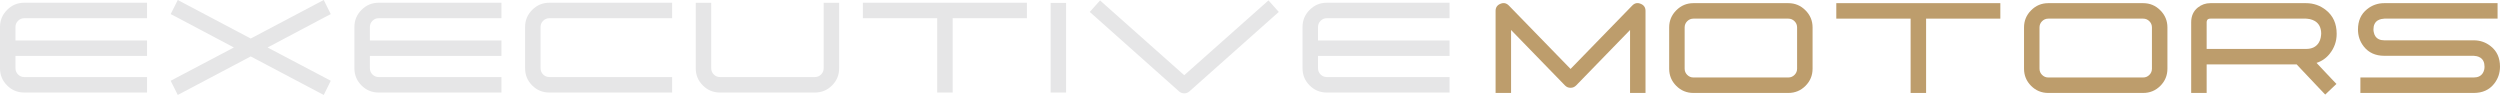
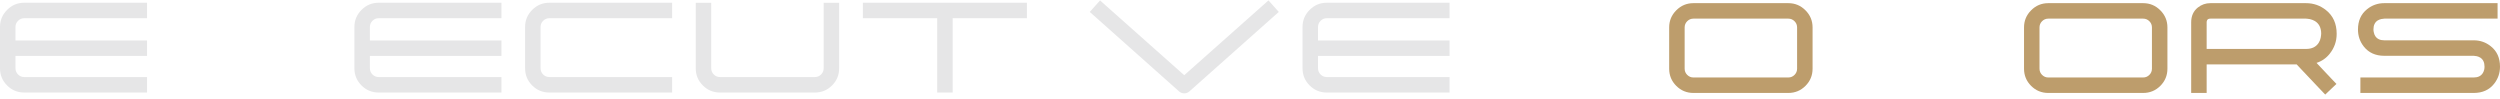
<svg xmlns="http://www.w3.org/2000/svg" width="377" height="15" viewBox="0 0 377 15" fill="none">
  <path d="M376.635 0.476V2.81L359.557 2.81C359.395 2.818 359.241 2.838 359.095 2.871C358.892 2.919 358.71 2.992 358.548 3.09C358.127 3.365 357.916 3.815 357.916 4.439C357.916 4.601 357.936 4.755 357.977 4.901C358.017 5.111 358.09 5.294 358.195 5.448C358.471 5.869 358.921 6.08 359.545 6.08L373.037 6.08C374.01 6.08 374.869 6.38 375.614 6.979C376.538 7.709 377 8.734 377 10.055C377 11.019 376.704 11.878 376.113 12.632C375.383 13.555 374.358 14.017 373.037 14.017L355.947 14.017V11.684L373.037 11.684C373.661 11.684 374.111 11.473 374.387 11.051C374.492 10.897 374.569 10.715 374.618 10.504C374.65 10.358 374.666 10.209 374.666 10.055C374.666 9.423 374.455 8.969 374.034 8.693C373.88 8.596 373.702 8.523 373.499 8.474C373.345 8.442 373.191 8.422 373.037 8.414L359.545 8.414C358.232 8.414 357.207 7.952 356.469 7.028C355.878 6.282 355.582 5.423 355.582 4.451C355.582 3.13 356.044 2.105 356.968 1.376C357.721 0.776 358.58 0.476 359.545 0.476L376.635 0.476Z" fill="#BD9D6C" />
  <path d="M332.764 7.38L347.751 7.38C348.643 7.38 349.283 7.064 349.672 6.432C349.81 6.213 349.907 5.962 349.964 5.679C349.988 5.565 350.004 5.456 350.012 5.35C350.028 5.261 350.037 5.176 350.037 5.095C350.037 4.204 349.72 3.564 349.088 3.175C348.87 3.045 348.618 2.948 348.335 2.883C348.221 2.859 348.112 2.842 348.007 2.834C347.917 2.826 347.832 2.818 347.751 2.81L333.323 2.81C333.08 2.81 332.918 2.887 332.836 3.041C332.804 3.098 332.784 3.158 332.776 3.223L332.764 3.308V7.38ZM346.341 9.714L332.764 9.714V14.017H330.43V3.369C330.43 2.413 330.766 1.667 331.439 1.132C331.99 0.695 332.618 0.476 333.323 0.476L347.751 0.476C348.878 0.476 349.878 0.825 350.754 1.521C351.831 2.372 352.37 3.564 352.37 5.095C352.37 6.222 352.022 7.222 351.325 8.098C350.79 8.77 350.126 9.232 349.331 9.483L351.532 11.817L352.334 12.656L350.644 14.26L349.842 13.422L347.046 10.468L346.341 9.714Z" fill="#BD9D6C" />
  <path d="M326.847 4.135V10.358C326.847 11.371 326.491 12.235 325.778 12.948C325.064 13.661 324.201 14.017 323.188 14.017L308.881 14.017C307.869 14.017 307.005 13.661 306.292 12.948C305.579 12.235 305.223 11.371 305.223 10.358V4.135C305.223 3.13 305.579 2.271 306.292 1.558C307.005 0.837 307.869 0.476 308.881 0.476L323.188 0.476C324.201 0.476 325.064 0.837 325.778 1.558C326.491 2.271 326.847 3.13 326.847 4.135ZM324.513 10.358V4.135C324.513 3.77 324.384 3.458 324.124 3.199C323.865 2.94 323.553 2.81 323.188 2.81L308.881 2.81C308.517 2.81 308.205 2.94 307.945 3.199C307.686 3.458 307.557 3.77 307.557 4.135V10.358C307.557 10.723 307.686 11.035 307.945 11.294C308.205 11.554 308.517 11.684 308.881 11.684L323.188 11.684C323.553 11.684 323.865 11.554 324.124 11.294C324.384 11.035 324.513 10.723 324.513 10.358Z" fill="#BD9D6C" />
-   <path d="M288.121 14.017V2.81L276.914 2.81V0.476L301.651 0.476V2.81L290.455 2.81V14.017H288.121Z" fill="#BD9D6C" />
  <path d="M273.336 4.135V10.358C273.336 11.371 272.979 12.235 272.266 12.948C271.553 13.661 270.69 14.017 269.677 14.017L255.37 14.017C254.357 14.017 253.494 13.661 252.781 12.948C252.067 12.235 251.711 11.371 251.711 10.358V4.135C251.711 3.13 252.067 2.271 252.781 1.558C253.494 0.837 254.357 0.476 255.37 0.476L269.677 0.476C270.69 0.476 271.553 0.837 272.266 1.558C272.979 2.271 273.336 3.13 273.336 4.135ZM271.002 10.358V4.135C271.002 3.77 270.872 3.458 270.613 3.199C270.353 2.94 270.041 2.81 269.677 2.81L255.37 2.81C255.005 2.81 254.693 2.94 254.434 3.199C254.174 3.458 254.045 3.77 254.045 4.135V10.358C254.045 10.723 254.174 11.035 254.434 11.294C254.693 11.554 255.005 11.684 255.37 11.684L269.677 11.684C270.041 11.684 270.353 11.554 270.613 11.294C270.872 11.035 271.002 10.723 271.002 10.358Z" fill="#BD9D6C" />
-   <path d="M247.804 2.482C247.804 2.474 247.808 2.466 247.816 2.457L247.804 2.482ZM245.811 14.017V4.524L237.679 12.887C237.444 13.122 237.164 13.239 236.84 13.239C236.508 13.239 236.228 13.122 236.001 12.887L227.869 4.524V14.017H225.535V1.643C225.535 1.124 225.778 0.768 226.264 0.573C226.743 0.371 227.168 0.46 227.541 0.841L236.84 10.395L246.139 0.841C246.503 0.46 246.929 0.371 247.415 0.573C247.901 0.768 248.144 1.124 248.144 1.643V14.017H245.811Z" fill="#BD9D6C" />
  <path d="M218.594 8.436L198.756 8.436V10.296C198.756 10.66 198.885 10.972 199.145 11.232C199.404 11.491 199.716 11.62 200.081 11.62L218.594 11.62V13.954L200.081 13.954C199.068 13.954 198.205 13.598 197.492 12.885C196.778 12.171 196.422 11.309 196.422 10.296V4.072C196.422 3.067 196.778 2.208 197.492 1.495C198.205 0.774 199.068 0.413 200.081 0.413L218.594 0.413V2.747L200.081 2.747C199.716 2.747 199.404 2.877 199.145 3.136C198.885 3.395 198.756 3.707 198.756 4.072V6.102L218.594 6.102V8.436Z" fill="#E6E6E7" />
  <path d="M178.582 11.341L190.41 0.838L191.285 0.061L192.841 1.799L191.965 2.577L179.36 13.784C179.141 13.979 178.882 14.076 178.582 14.076C178.29 14.076 178.031 13.979 177.804 13.784L165.211 2.577L164.336 1.799L165.892 0.061L166.755 0.838L178.582 11.341Z" fill="#E6E6E7" />
-   <path d="M158.434 13.954V0.438L160.767 0.438V13.954H158.434Z" fill="#E6E6E7" />
  <path d="M141.328 13.954V2.747L130.121 2.747V0.413L154.858 0.413V2.747L143.662 2.747V13.954H141.328Z" fill="#E6E6E7" />
  <path d="M107.252 0.425V10.296C107.252 10.66 107.381 10.972 107.641 11.232C107.9 11.491 108.212 11.62 108.577 11.62L122.884 11.62C123.248 11.62 123.56 11.491 123.82 11.232C124.079 10.972 124.209 10.66 124.209 10.296V0.425L126.543 0.425V10.296C126.543 11.309 126.186 12.172 125.473 12.885C124.76 13.598 123.897 13.954 122.884 13.954L108.577 13.954C107.564 13.954 106.701 13.598 105.988 12.885C105.275 12.172 104.918 11.309 104.918 10.296V0.425L107.252 0.425Z" fill="#E6E6E7" />
  <path d="M101.355 11.62V13.954L82.842 13.954C81.829 13.954 80.966 13.598 80.253 12.885C79.54 12.171 79.184 11.309 79.184 10.296V4.072C79.184 3.067 79.54 2.208 80.253 1.495C80.966 0.774 81.829 0.413 82.842 0.413L101.355 0.413V2.747L82.842 2.747C82.478 2.747 82.166 2.877 81.906 3.136C81.647 3.395 81.517 3.707 81.517 4.072V10.296C81.517 10.66 81.647 10.972 81.906 11.232C82.166 11.491 82.478 11.62 82.842 11.62L101.355 11.62Z" fill="#E6E6E7" />
  <path d="M75.617 8.436L55.779 8.436V10.296C55.779 10.66 55.909 10.972 56.168 11.232C56.428 11.491 56.739 11.62 57.104 11.62L75.617 11.62V13.954L57.104 13.954C56.091 13.954 55.228 13.598 54.515 12.885C53.802 12.171 53.445 11.309 53.445 10.296V4.072C53.445 3.067 53.802 2.208 54.515 1.495C55.228 0.774 56.091 0.413 57.104 0.413L75.617 0.413V2.747L57.104 2.747C56.739 2.747 56.428 2.877 56.168 3.136C55.909 3.395 55.779 3.707 55.779 4.072V6.102L75.617 6.102V8.436Z" fill="#E6E6E7" />
-   <path d="M48.846 2.662L40.349 7.16L48.846 11.633L49.879 12.18L48.822 14.319L47.776 13.772L37.809 8.509L27.841 13.772L26.808 14.319L25.738 12.18L26.771 11.633L35.268 7.16L26.771 2.662L25.738 2.127L26.808 0L27.841 0.547L37.809 5.81L47.776 0.547L48.822 0L49.879 2.127L48.846 2.662Z" fill="#E6E6E7" />
  <path d="M22.172 8.436L2.334 8.436L2.334 10.296C2.334 10.66 2.464 10.972 2.723 11.232C2.982 11.491 3.294 11.62 3.659 11.62L22.172 11.62V13.954L3.659 13.954C2.646 13.954 1.783 13.598 1.07 12.885C0.357 12.171 0 11.309 0 10.296L0 4.072C0 3.067 0.357 2.208 1.07 1.495C1.783 0.774 2.646 0.413 3.659 0.413L22.172 0.413V2.747L3.659 2.747C3.294 2.747 2.982 2.877 2.723 3.136C2.464 3.395 2.334 3.707 2.334 4.072L2.334 6.102L22.172 6.102V8.436Z" fill="#E6E6E7" />
</svg>